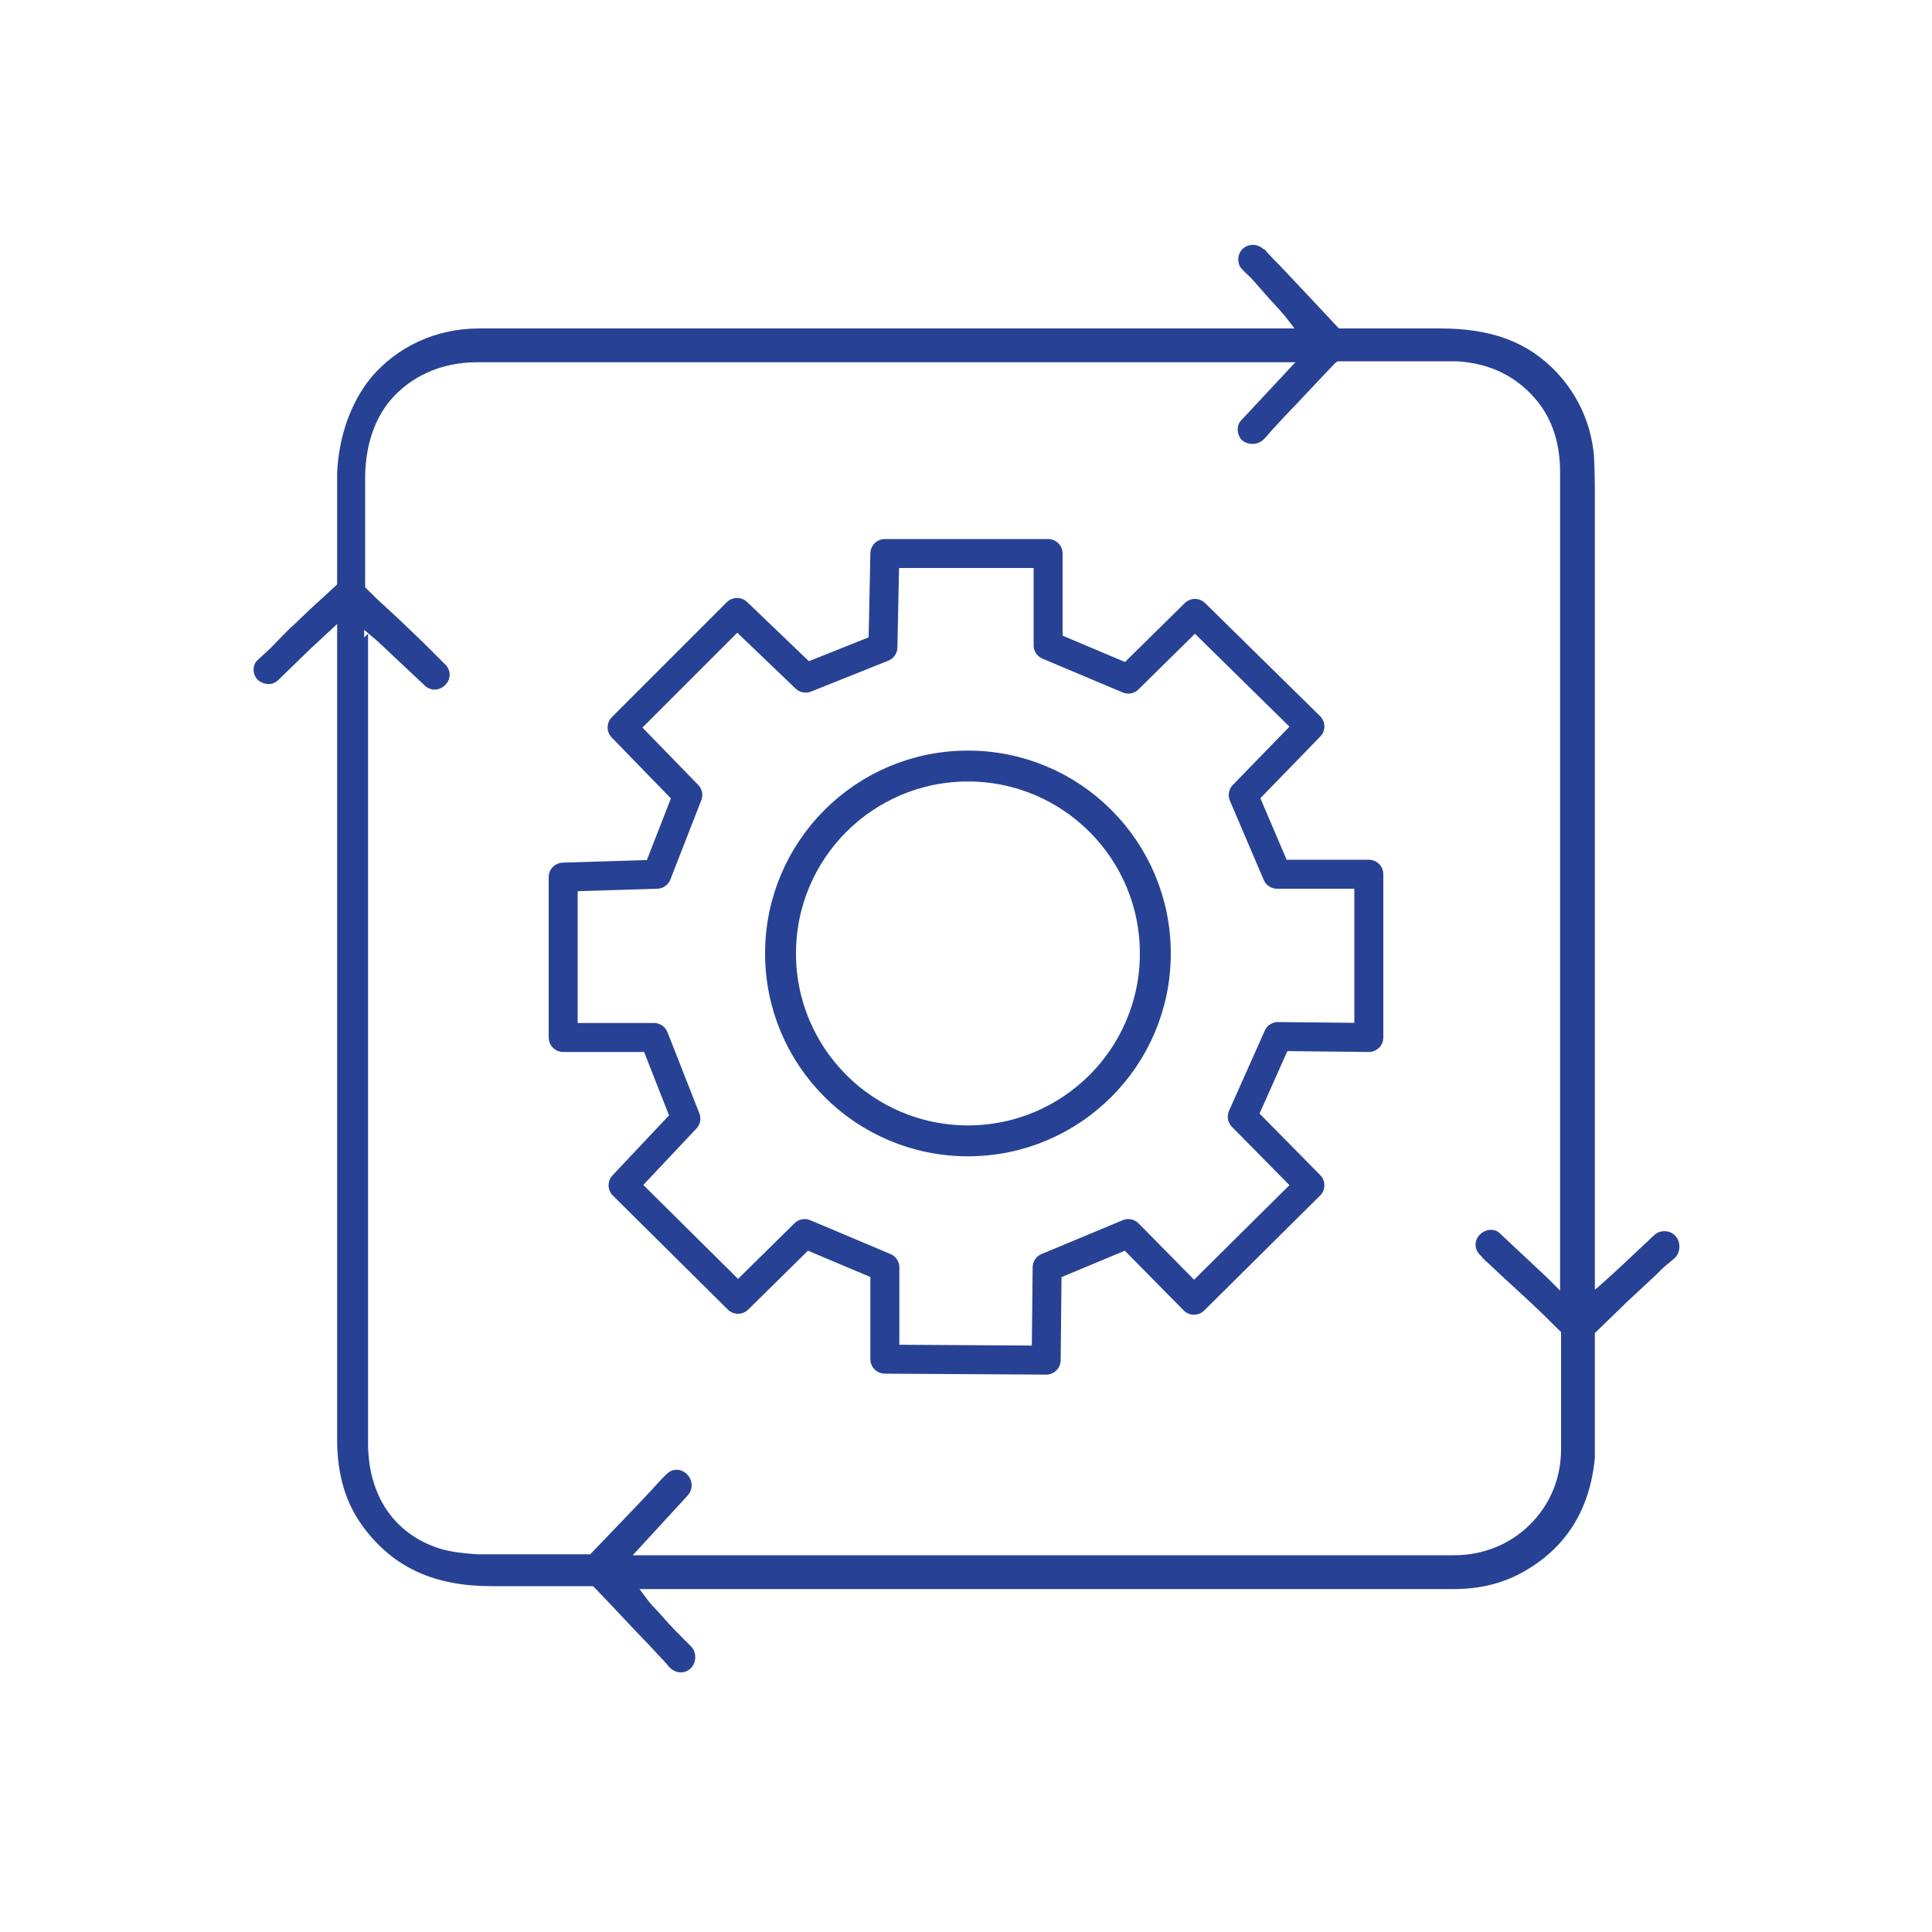
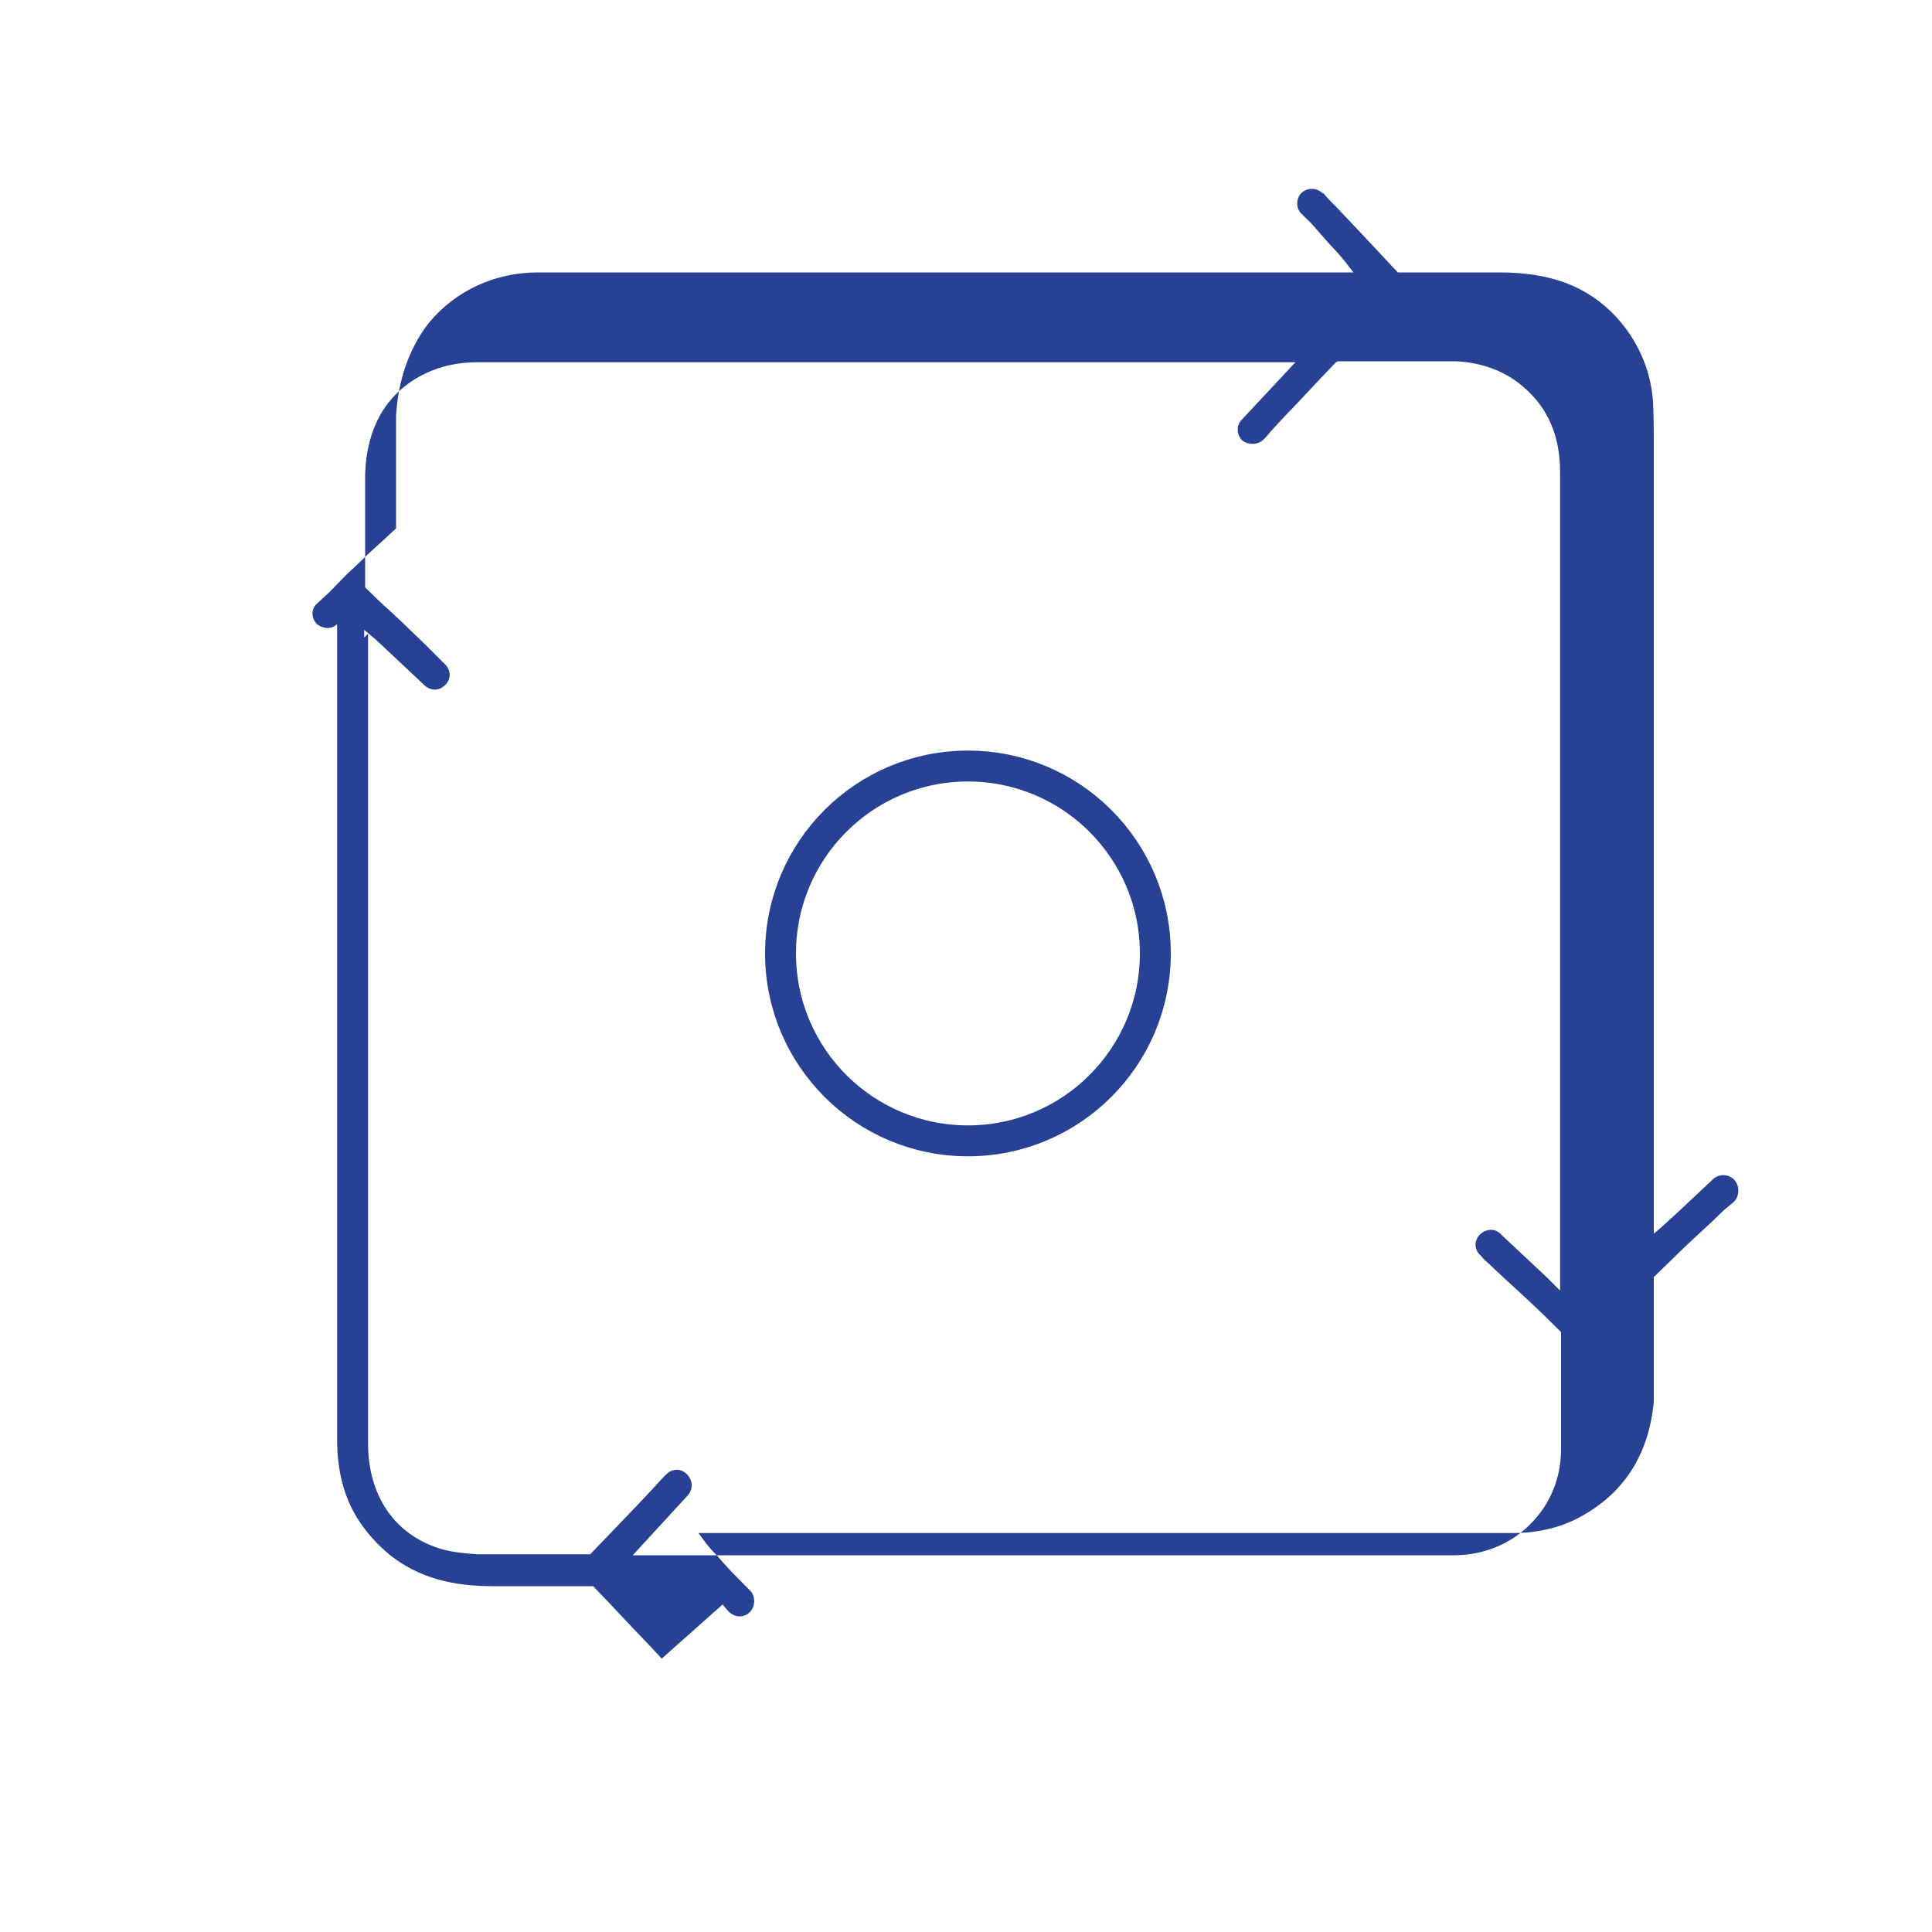
<svg xmlns="http://www.w3.org/2000/svg" id="Layer_1" data-name="Layer 1" version="1.1" viewBox="0 0 200 200">
  <defs>
    <style>
      .cls-1 {
        stroke-width: 3.2px;
      }

      .cls-1, .cls-2 {
        fill: none;
        stroke: #274294;
        stroke-linecap: round;
        stroke-linejoin: round;
      }

      .cls-3 {
        fill: #274294;
        stroke-width: 0px;
      }

      .cls-2 {
        stroke-width: 3px;
      }
    </style>
  </defs>
-   <path class="cls-3" d="M68.5,171.7c-.1-.1-1.2-1.3-1.3-1.4-2.8-2.9-3-3.2-5.8-6.1h-9.1c0,0-.3,0-.3,0-.4,0-.7,0-1.1,0-5.9,0-10.1-1.9-13.2-6-1.9-2.5-2.8-5.5-2.8-9.2v-82.6s0-1.8,0-1.8l-2.8,2.6-3.3,3.2c-.6.6-1.5.5-2.1,0h0c-.6-.6-.6-1.6,0-2.1l1.3-1.2c.2-.2,2.2-2.3,2.4-2.4,2.9-2.8,1.6-1.5,4.5-4.2v-11.6c.2-3.8,1.4-7.2,3.5-9.8,2.7-3.2,6.7-5.1,11.2-5.1,3.2,0,6.7,0,11,0s17.6,0,17.6,0h55.8s-.3-.4-.3-.4l-.7-.9c-1.1-1.3-1.3-1.4-2.5-2.8s-1.1-1.2-1.7-1.8l-.2-.2c-.6-.6-.5-1.6,0-2.1h0c.6-.6,1.6-.6,2.2,0h.1c.3.4,1.2,1.3,1.5,1.6,1.4,1.5,1.9,2,3.3,3.5l2.9,3.1c1.4,0,3.3,0,5.1,0s5.4,0,5.4,0c5.3,0,9.1,1.4,12.1,4.6,2.2,2.4,3.5,5.3,3.8,8.5.1,1.6.1,3.3.1,4.9v77.6c0,.4,0,.7,0,1.2v2.7c.1,0,2.8-2.5,2.8-2.5l3.3-3.1c.6-.6,1.6-.6,2.2,0h0c.6.6.6,1.7,0,2.3l-.7.6c-.2.1-1.2,1.1-1.4,1.3-1.7,1.6-1.1,1-2.8,2.6l-3.4,3.3v9.3c0,1.2,0,2.4,0,3.6h0c-.5,5.3-2.9,9.2-7.2,11.7-2.2,1.3-4.7,1.9-7.4,1.9h-84.3l.3.4.6.8c.8,1,.5.5,1.7,1.9.7.8,1.6,1.7,2.1,2.2l.7.7c.5.6.5,1.5,0,2.1h0c-.6.7-1.6.7-2.3,0l-.6-.7ZM38.1,65.6v1.5s0,82.3,0,82.3c0,5.4,2.7,9.4,7.4,10.9,1.3.4,2.6.5,3.9.6h.6c.5,0,1,0,1.6,0h1.6s7.9,0,7.9,0c2.6-2.7,2.4-2.5,4.7-4.9l1.6-1.7c0,0,1-1.1,1.1-1.2l.5-.5c.6-.6,1.5-.6,2.1,0h0c.6.6.7,1.5.1,2.2l-5.7,6.2h1s1.8,0,1.8,0c.5,0,1,0,1.4,0h80.8c3,0,5.8-1.1,7.9-3.2,2.1-2.1,3.2-4.8,3.2-7.8v-12.1c-2.6-2.6-3.4-3.3-5.9-5.6l-1.6-1.5c-.1-.1-.6-.5-.7-.7l-.2-.2c-.6-.6-.6-1.5,0-2.1h0c.6-.6,1.6-.7,2.2,0l4.8,4.5,1.3,1.3v-1s0-1.8,0-1.8c0-.4,0-.8,0-1.1v-49.6c0-10.4,0-20.8,0-31.2,0-3-.8-5.4-2.3-7.3-2.1-2.6-4.9-4-8.4-4.2-.5,0-1.1,0-1.6,0h-10.7s-.2.1-.2.1c-2.6,2.7-2.9,3.1-5.5,5.8l-1.2,1.3c0,0-.5.6-.6.7l-.2.2c-.6.6-1.7.6-2.3,0h0c-.5-.6-.5-1.5,0-2l5.6-6h-1.1s-.9,0-.9,0h-.9c-.4,0-.6,0-.9,0h-51s-17,0-17,0c-5,0-9.1,0-12.9,0-3.4,0-6.4,1.2-8.6,3.5-1.9,2-2.9,4.8-3,8.1,0,1.2,0,3.6,0,3.6v.2s0,7.9,0,7.9c1.9,1.9,1.8,1.7,3.6,3.4l2.6,2.5c.1.1,1.3,1.3,1.4,1.4l.7.7c.6.6.6,1.5,0,2.1h0c-.6.6-1.5.7-2.2,0l-4.9-4.6-1.3-1.1v.8Z" />
+   <path class="cls-3" d="M68.5,171.7c-.1-.1-1.2-1.3-1.3-1.4-2.8-2.9-3-3.2-5.8-6.1h-9.1c0,0-.3,0-.3,0-.4,0-.7,0-1.1,0-5.9,0-10.1-1.9-13.2-6-1.9-2.5-2.8-5.5-2.8-9.2v-82.6s0-1.8,0-1.8c-.6.6-1.5.5-2.1,0h0c-.6-.6-.6-1.6,0-2.1l1.3-1.2c.2-.2,2.2-2.3,2.4-2.4,2.9-2.8,1.6-1.5,4.5-4.2v-11.6c.2-3.8,1.4-7.2,3.5-9.8,2.7-3.2,6.7-5.1,11.2-5.1,3.2,0,6.7,0,11,0s17.6,0,17.6,0h55.8s-.3-.4-.3-.4l-.7-.9c-1.1-1.3-1.3-1.4-2.5-2.8s-1.1-1.2-1.7-1.8l-.2-.2c-.6-.6-.5-1.6,0-2.1h0c.6-.6,1.6-.6,2.2,0h.1c.3.4,1.2,1.3,1.5,1.6,1.4,1.5,1.9,2,3.3,3.5l2.9,3.1c1.4,0,3.3,0,5.1,0s5.4,0,5.4,0c5.3,0,9.1,1.4,12.1,4.6,2.2,2.4,3.5,5.3,3.8,8.5.1,1.6.1,3.3.1,4.9v77.6c0,.4,0,.7,0,1.2v2.7c.1,0,2.8-2.5,2.8-2.5l3.3-3.1c.6-.6,1.6-.6,2.2,0h0c.6.6.6,1.7,0,2.3l-.7.6c-.2.1-1.2,1.1-1.4,1.3-1.7,1.6-1.1,1-2.8,2.6l-3.4,3.3v9.3c0,1.2,0,2.4,0,3.6h0c-.5,5.3-2.9,9.2-7.2,11.7-2.2,1.3-4.7,1.9-7.4,1.9h-84.3l.3.4.6.8c.8,1,.5.5,1.7,1.9.7.8,1.6,1.7,2.1,2.2l.7.7c.5.6.5,1.5,0,2.1h0c-.6.7-1.6.7-2.3,0l-.6-.7ZM38.1,65.6v1.5s0,82.3,0,82.3c0,5.4,2.7,9.4,7.4,10.9,1.3.4,2.6.5,3.9.6h.6c.5,0,1,0,1.6,0h1.6s7.9,0,7.9,0c2.6-2.7,2.4-2.5,4.7-4.9l1.6-1.7c0,0,1-1.1,1.1-1.2l.5-.5c.6-.6,1.5-.6,2.1,0h0c.6.6.7,1.5.1,2.2l-5.7,6.2h1s1.8,0,1.8,0c.5,0,1,0,1.4,0h80.8c3,0,5.8-1.1,7.9-3.2,2.1-2.1,3.2-4.8,3.2-7.8v-12.1c-2.6-2.6-3.4-3.3-5.9-5.6l-1.6-1.5c-.1-.1-.6-.5-.7-.7l-.2-.2c-.6-.6-.6-1.5,0-2.1h0c.6-.6,1.6-.7,2.2,0l4.8,4.5,1.3,1.3v-1s0-1.8,0-1.8c0-.4,0-.8,0-1.1v-49.6c0-10.4,0-20.8,0-31.2,0-3-.8-5.4-2.3-7.3-2.1-2.6-4.9-4-8.4-4.2-.5,0-1.1,0-1.6,0h-10.7s-.2.1-.2.1c-2.6,2.7-2.9,3.1-5.5,5.8l-1.2,1.3c0,0-.5.6-.6.7l-.2.2c-.6.6-1.7.6-2.3,0h0c-.5-.6-.5-1.5,0-2l5.6-6h-1.1s-.9,0-.9,0h-.9c-.4,0-.6,0-.9,0h-51s-17,0-17,0c-5,0-9.1,0-12.9,0-3.4,0-6.4,1.2-8.6,3.5-1.9,2-2.9,4.8-3,8.1,0,1.2,0,3.6,0,3.6v.2s0,7.9,0,7.9c1.9,1.9,1.8,1.7,3.6,3.4l2.6,2.5c.1.1,1.3,1.3,1.4,1.4l.7.7c.6.6.6,1.5,0,2.1h0c-.6.6-1.5.7-2.2,0l-4.9-4.6-1.3-1.1v.8Z" />
  <g>
    <circle class="cls-1" cx="100.2" cy="98.7" r="19.4" />
-     <polygon class="cls-2" points="91.6 57.3 91.4 67 83.4 70.2 76.3 63.4 64.4 75.3 71.2 82.3 68 90.5 58.3 90.8 58.3 107.4 67.7 107.4 71 115.8 64.5 122.7 76.4 134.5 83.3 127.7 91.6 131.2 91.6 140.7 108.3 140.8 108.4 131.2 116.8 127.7 123.6 134.6 135.6 122.7 128.6 115.6 132.3 107.3 141.7 107.4 141.7 90.5 132.2 90.5 128.7 82.3 135.6 75.2 123.7 63.5 116.8 70.3 108.5 66.8 108.5 57.3 91.6 57.3" />
  </g>
</svg>